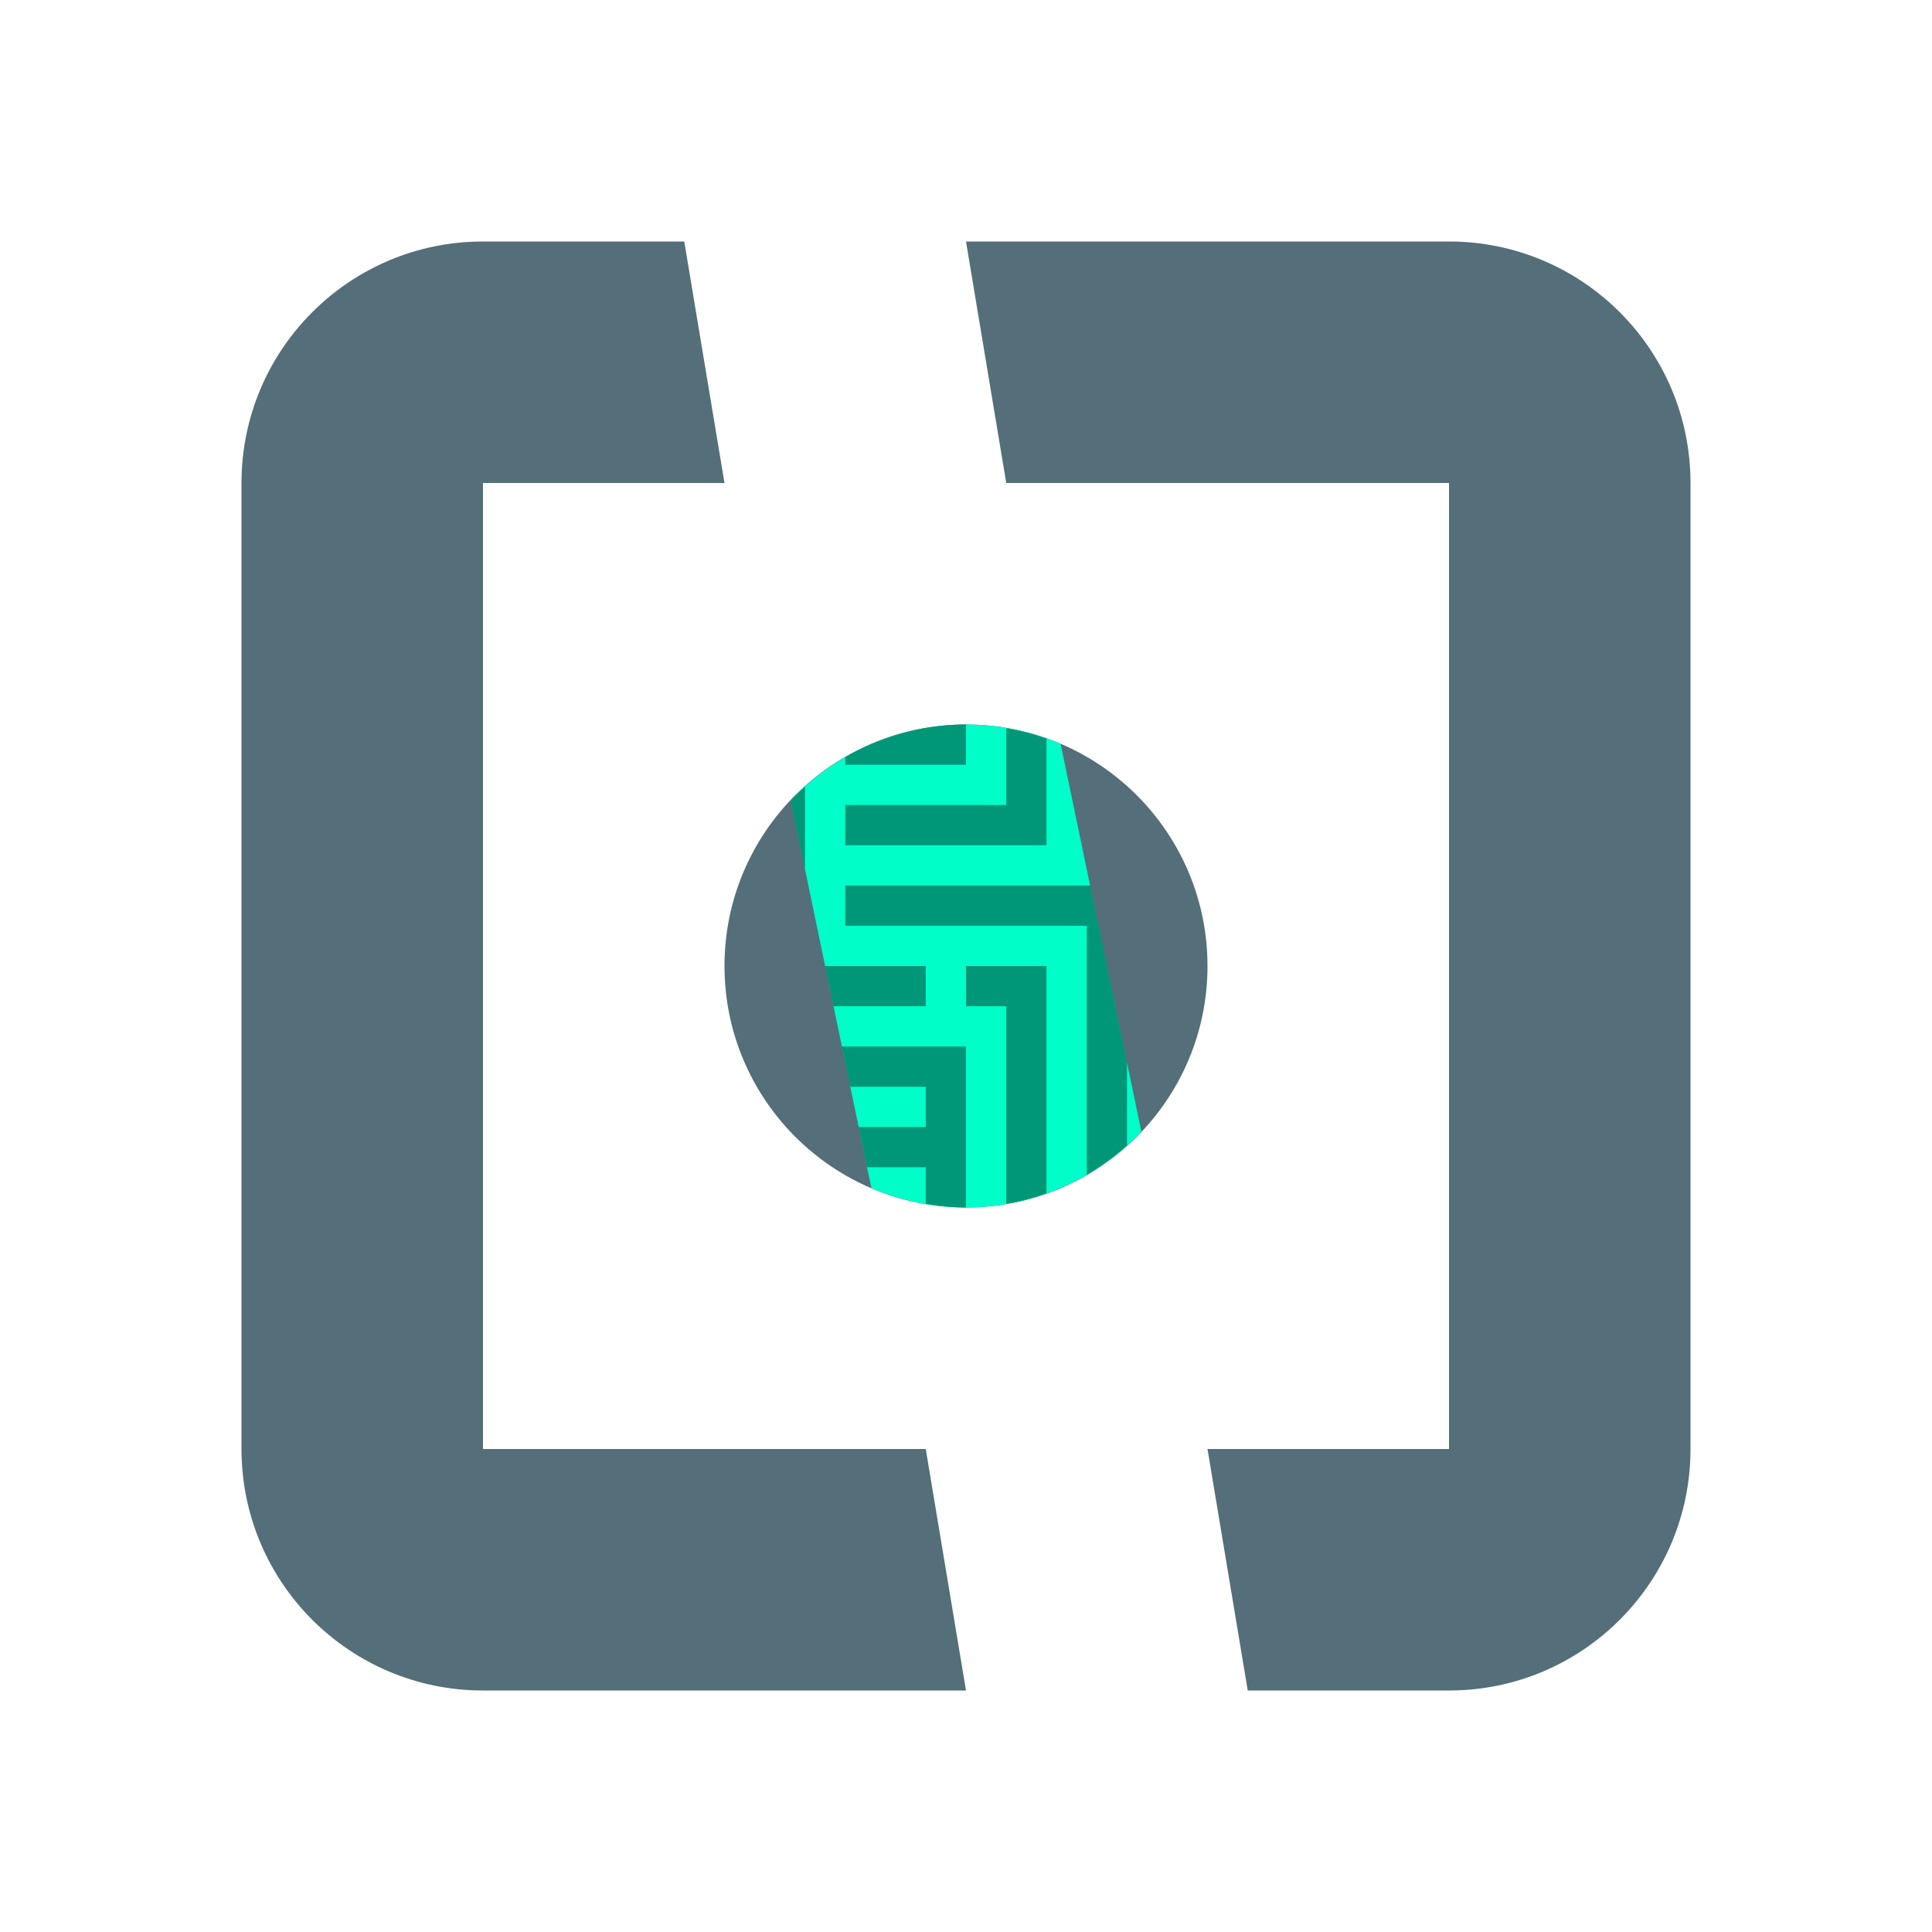
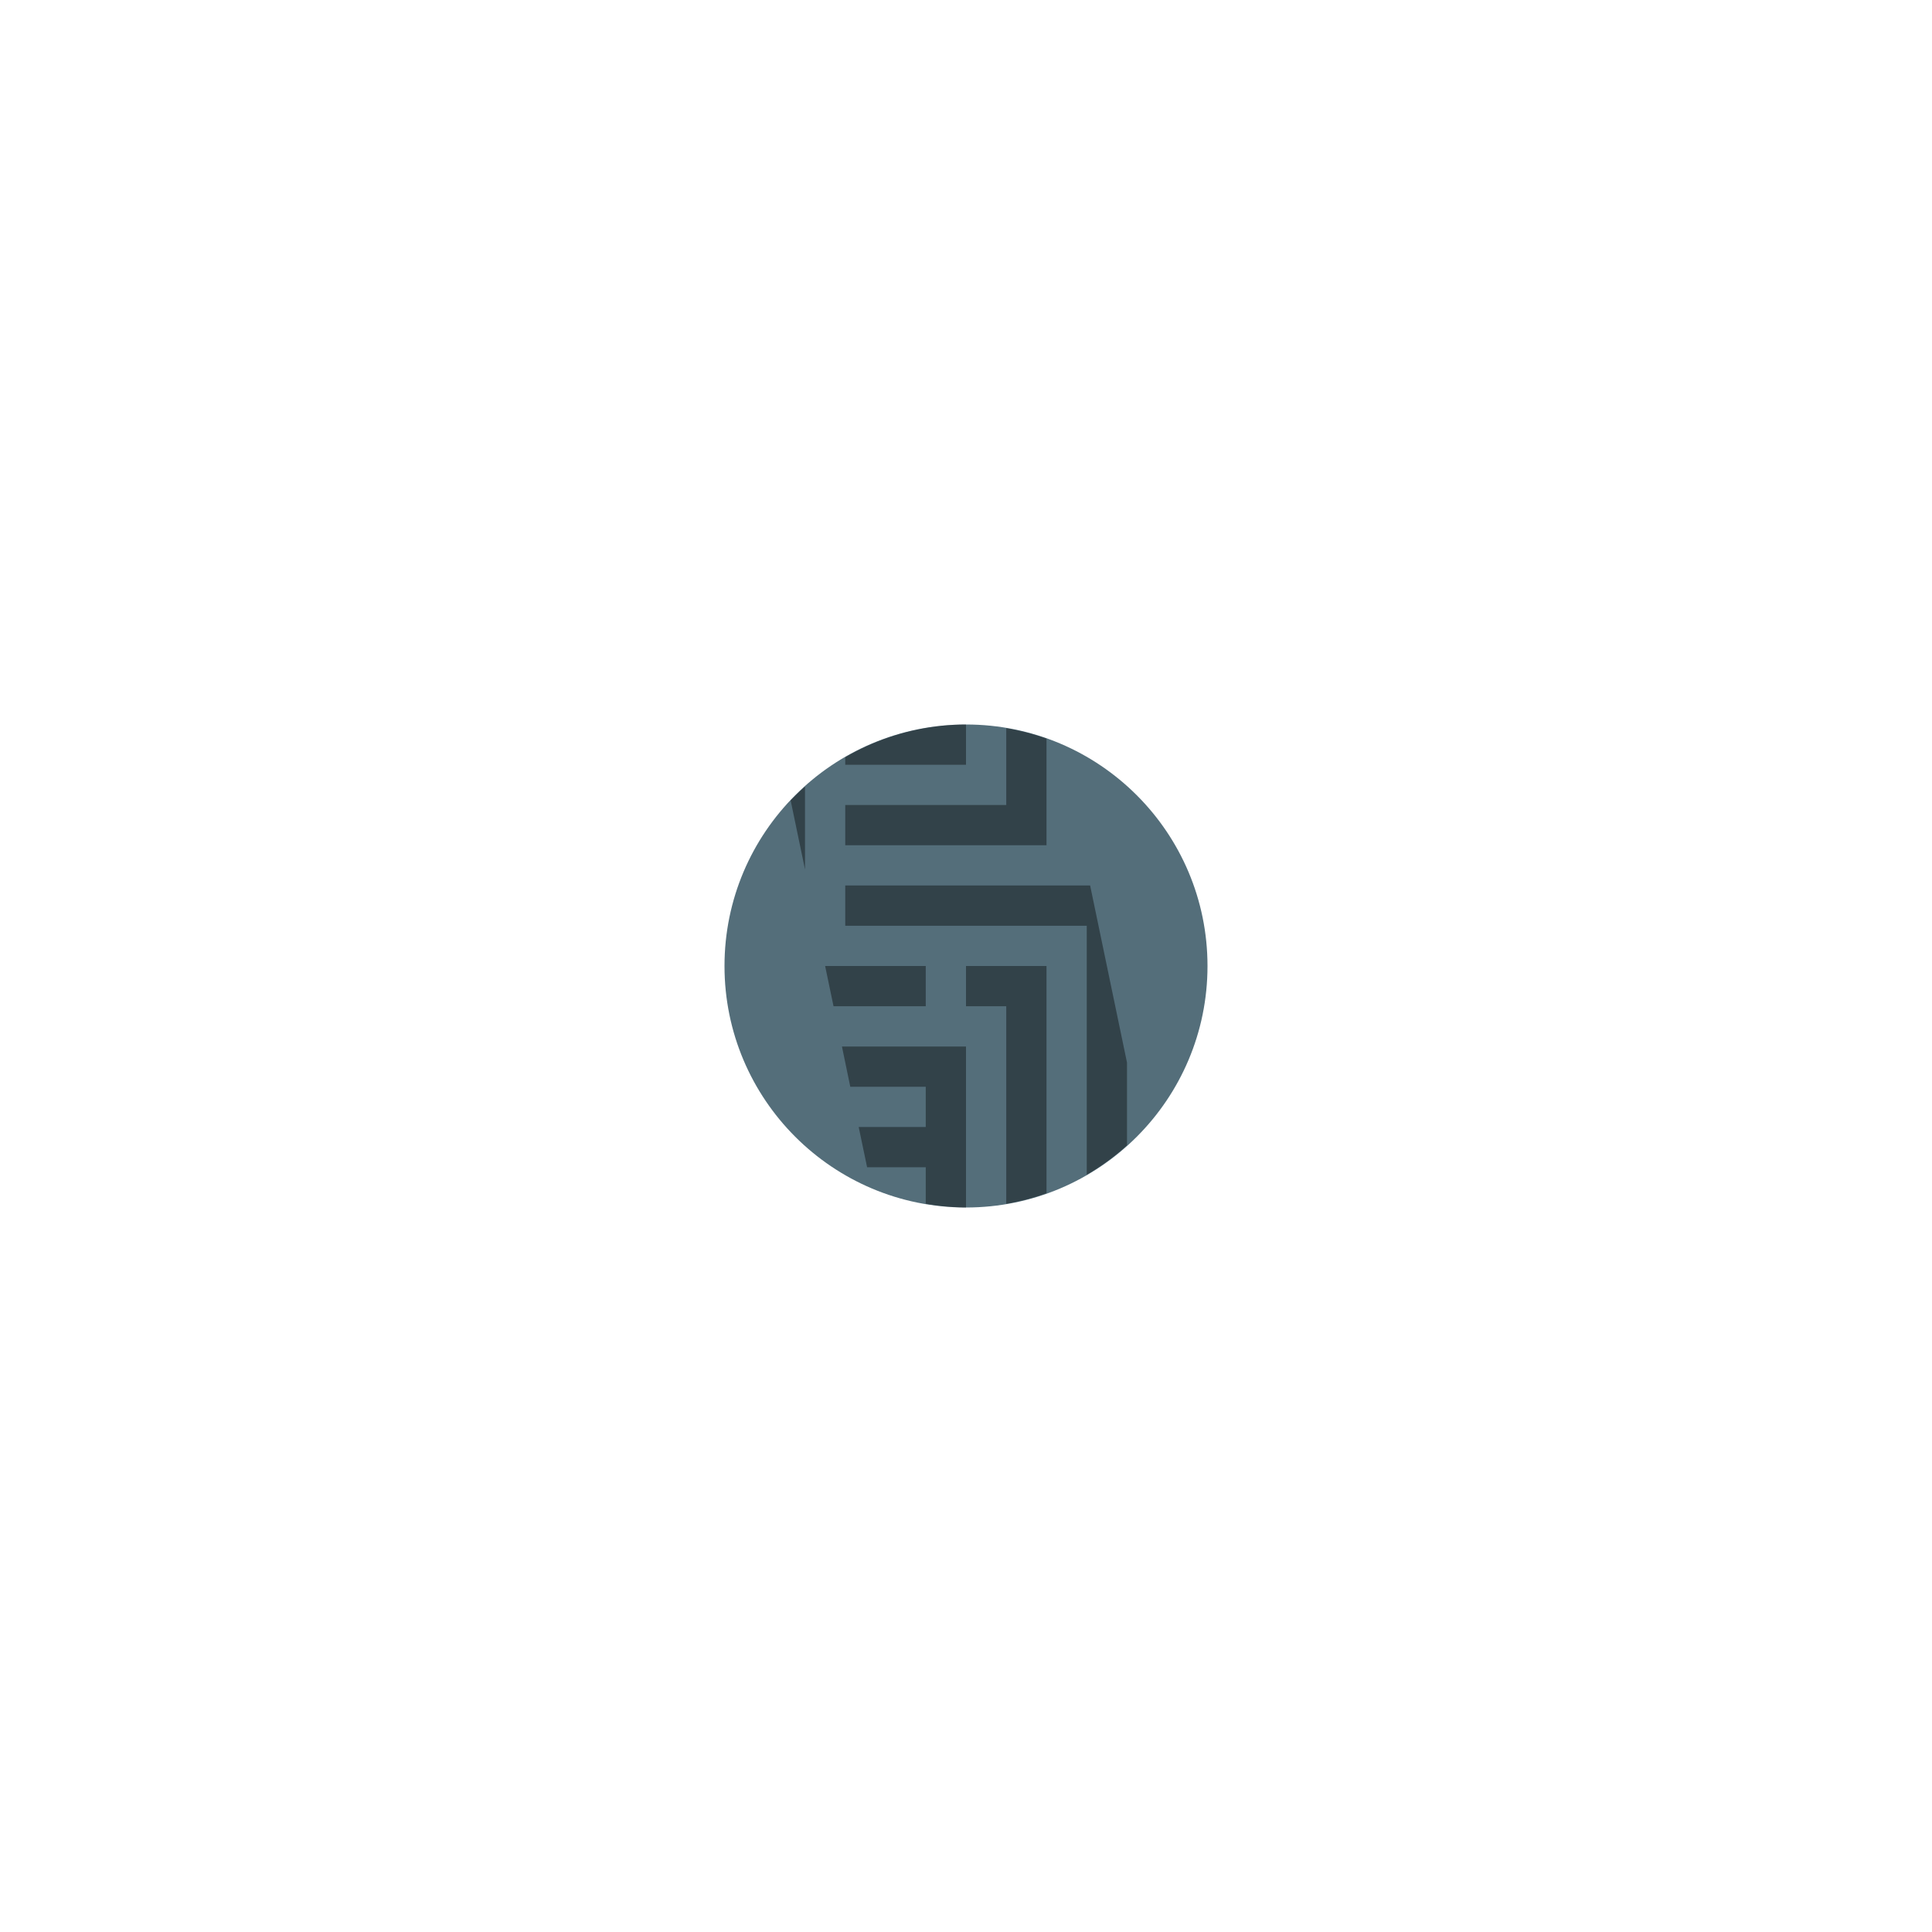
<svg xmlns="http://www.w3.org/2000/svg" xmlns:ns1="http://www.inkscape.org/namespaces/inkscape" xmlns:ns2="http://sodipodi.sourceforge.net/DTD/sodipodi-0.dtd" width="48" height="48" viewBox="0 0 48 48" id="svg2" version="1.1" ns1:version="0.91 r13725" ns2:docname="copo.svg">
  <defs id="defs4" />
  <ns2:namedview id="base" pagecolor="#ffffff" bordercolor="#666666" borderopacity="1.0" ns1:pageopacity="0.0" ns1:pageshadow="2" ns1:zoom="16" ns1:cx="21.183532" ns1:cy="26.752566" ns1:document-units="px" ns1:current-layer="layer1" showgrid="false" units="px" ns1:window-width="2560" ns1:window-height="1392" ns1:window-x="1920" ns1:window-y="0" ns1:window-maximized="1" ns1:object-nodes="true" ns1:snap-intersection-paths="true" ns1:snap-midpoints="true" />
  <g ns1:label="Layer 1" ns1:groupmode="layer" id="layer1" transform="translate(0,-1004.362)">
-     <path style="opacity:1;fill:#546e7a;fill-opacity:1;fill-rule:nonzero;stroke:none;stroke-width:1;stroke-linecap:butt;stroke-linejoin:round;stroke-miterlimit:4;stroke-dasharray:none;stroke-opacity:1" d="M 12,6 C 8.686,6 6,8.686 6,12 l 0,24 c 0,3.314 2.686,6 6,6 l 12,0 -1,-6 -11,0 0,-24 6,0 -1,-6 z m 12,0 1,6 11,0 0,24 -6,0 1,6 5,0 c 3.314,0 6,-2.686 6,-6 L 42,12 C 42,8.686 39.314,6 36,6 32,6 24,6 24,6 Z" id="rect4193" ns1:connector-curvature="0" ns2:nodetypes="scccccccccsccccccscccc" transform="translate(0,1004.362)" />
    <circle style="opacity:1;fill:#546e7a;fill-opacity:1;fill-rule:nonzero;stroke:none;stroke-width:0.1;stroke-linecap:butt;stroke-linejoin:round;stroke-miterlimit:4;stroke-dasharray:none;stroke-opacity:1" id="path4786" cx="24" cy="1028.362" r="6" />
-     <path style="fill:#00fec9;fill-rule:evenodd;stroke:none;stroke-width:1px;stroke-linecap:butt;stroke-linejoin:miter;stroke-opacity:1;fill-opacity:1" d="M 24 18 A 6 6 0 0 0 19.643 19.885 L 21.65 29.518 A 6 6 0 0 0 24 30 A 6 6 0 0 0 28.357 28.115 L 26.35 18.479 A 6 6 0 0 0 24 18 z " transform="translate(0,1004.362)" id="path4788" />
    <path style="opacity:0.753;fill:#000000;fill-opacity:0.537;fill-rule:nonzero;stroke:none;stroke-width:0.1;stroke-linecap:butt;stroke-linejoin:round;stroke-miterlimit:4;stroke-dasharray:none;stroke-opacity:1" d="M 24 18 A 6 6 0 0 0 21 18.814 L 21 19 L 24 19 L 24 18 z M 25 18.092 L 25 20 L 21 20 L 21 21 L 26 21 L 26 18.35 A 6 6 0 0 0 25 18.092 z M 20 19.545 A 6 6 0 0 0 19.643 19.885 L 20 21.6 L 20 19.545 z M 21 22 L 21 23 L 27 23 L 27 29.186 A 6 6 0 0 0 28 28.455 L 28 26.4 L 27.084 22 L 21 22 z M 20.5 24 L 20.709 25 L 23 25 L 23 24 L 20.5 24 z M 24 24 L 24 25 L 25 25 L 25 29.908 A 6 6 0 0 0 26 29.646 L 26 24 L 24 24 z M 20.918 26 L 21.125 27 L 23 27 L 23 28 L 21.334 28 L 21.543 29 L 23 29 L 23 29.906 A 6 6 0 0 0 23.984 30 L 24 30 L 24 26 L 20.918 26 z " transform="translate(0,1004.362)" id="rect4868" />
  </g>
</svg>